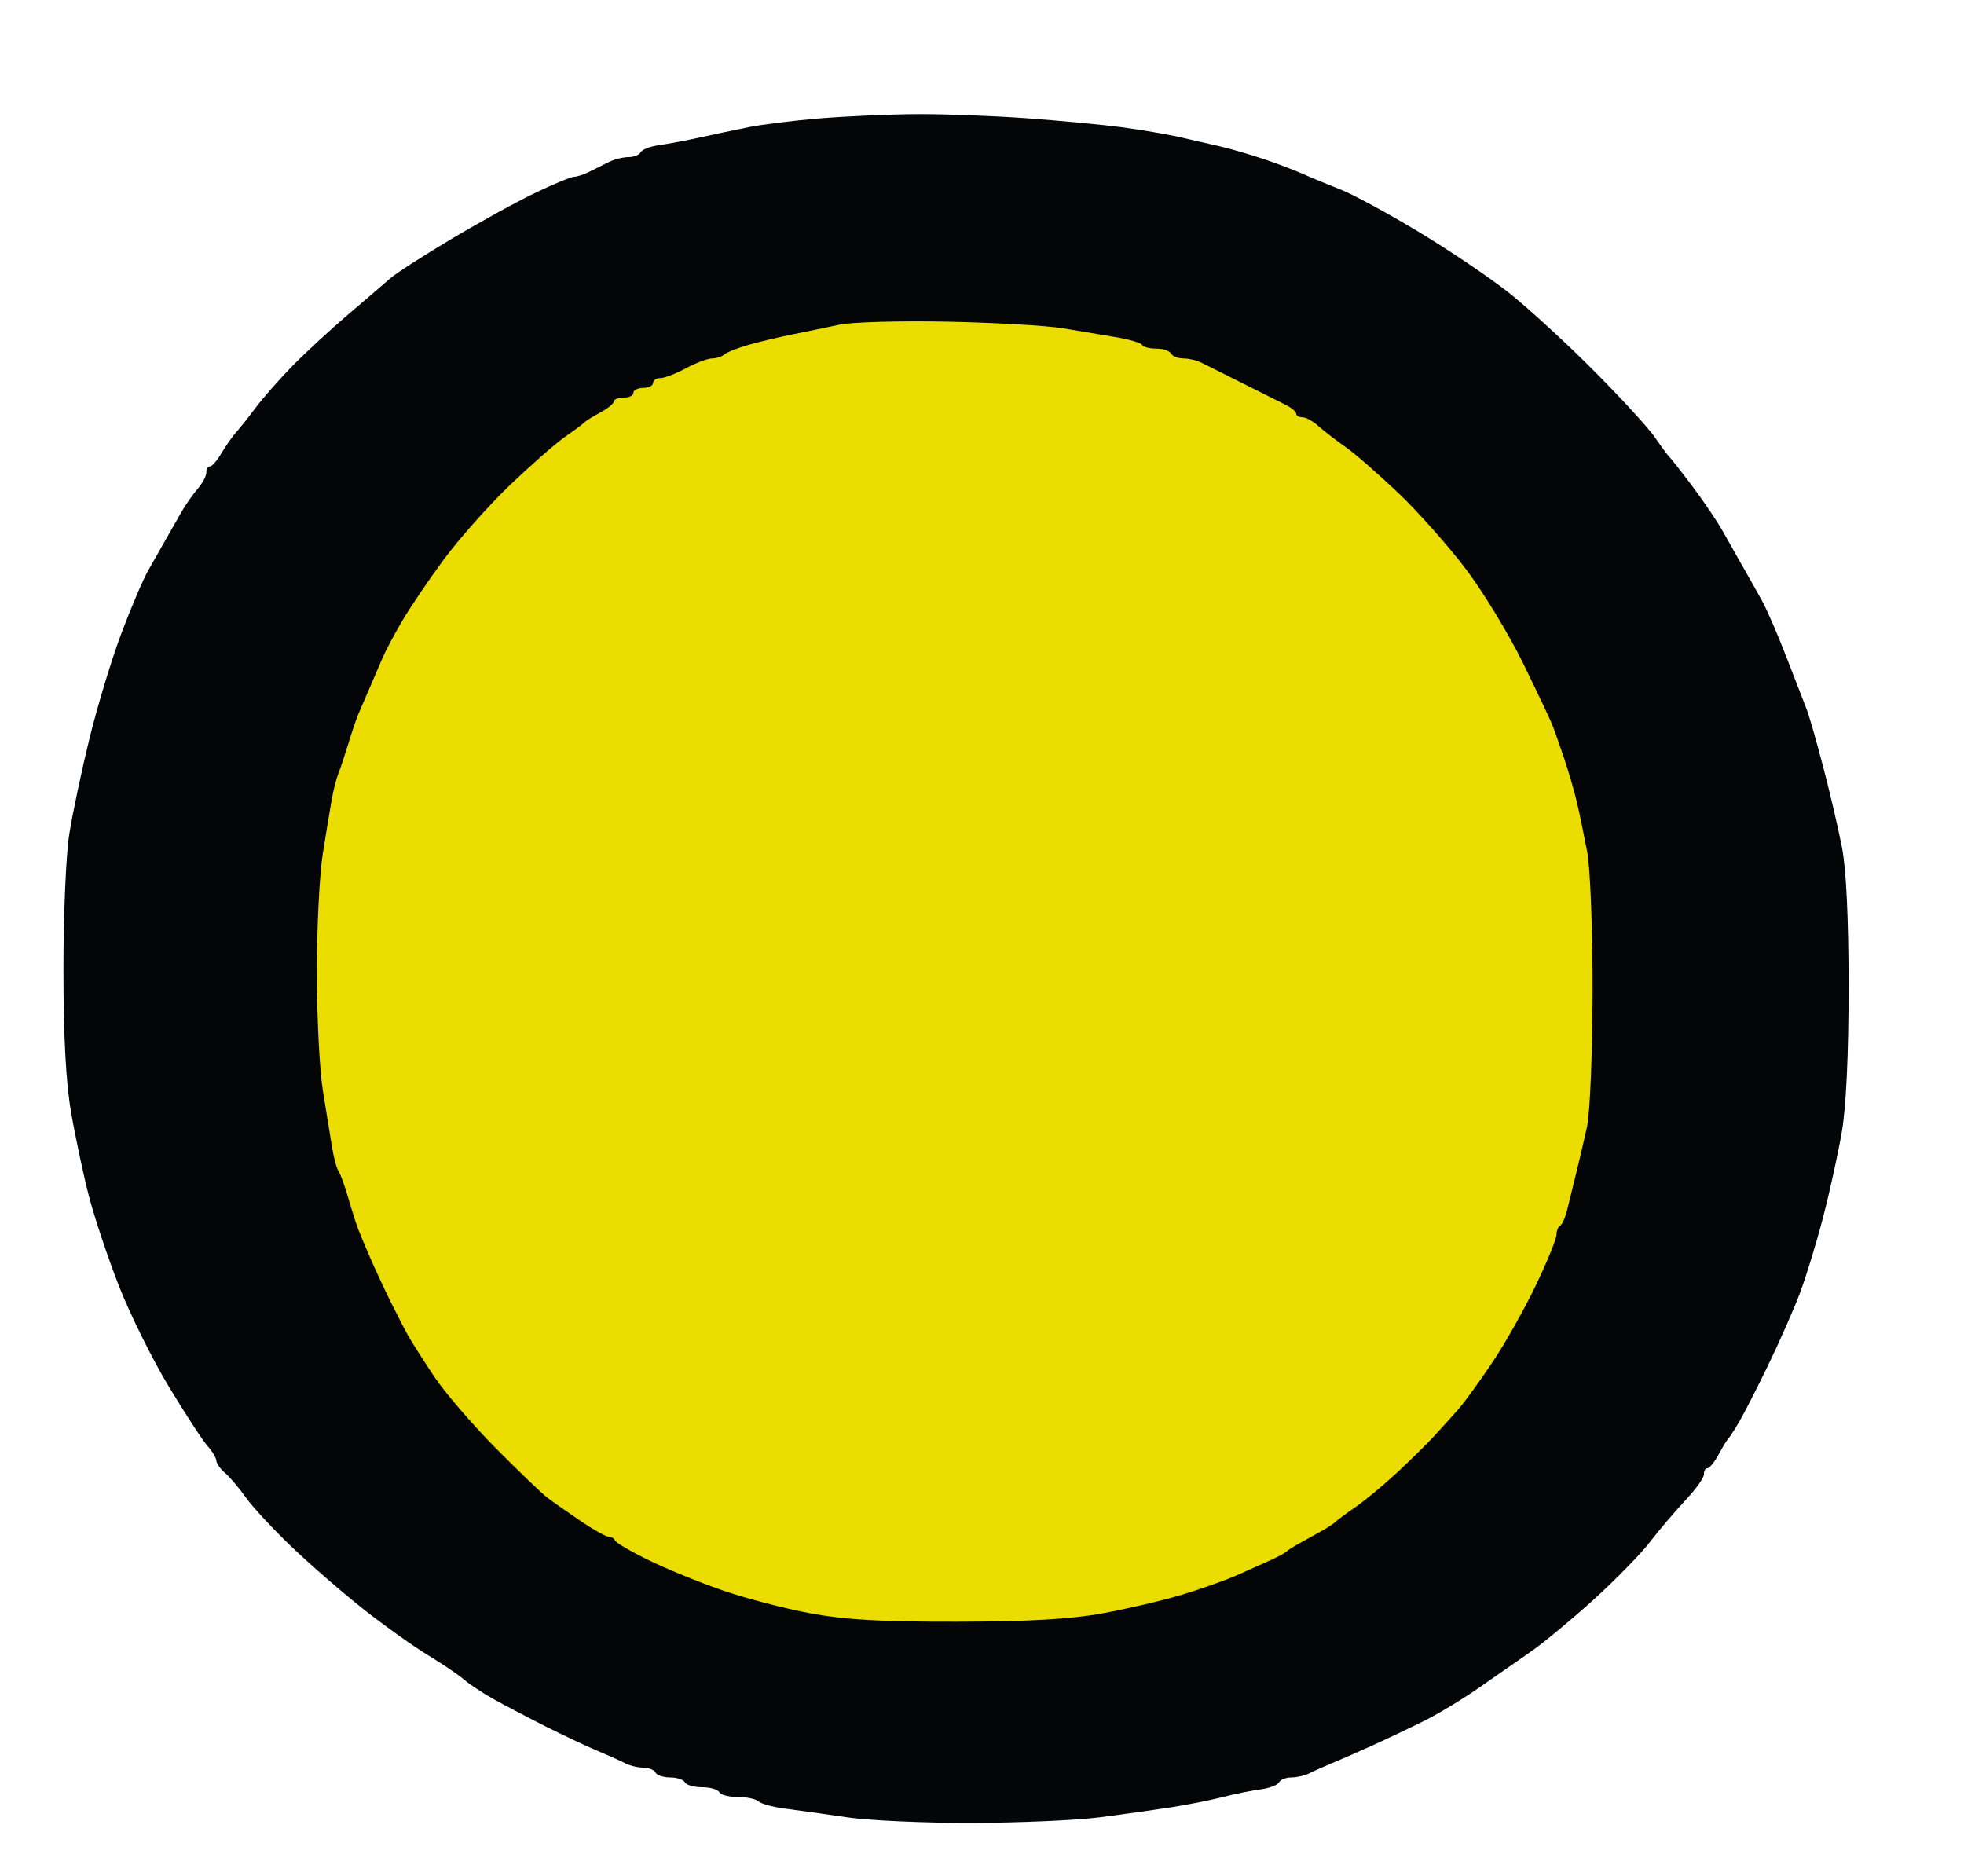
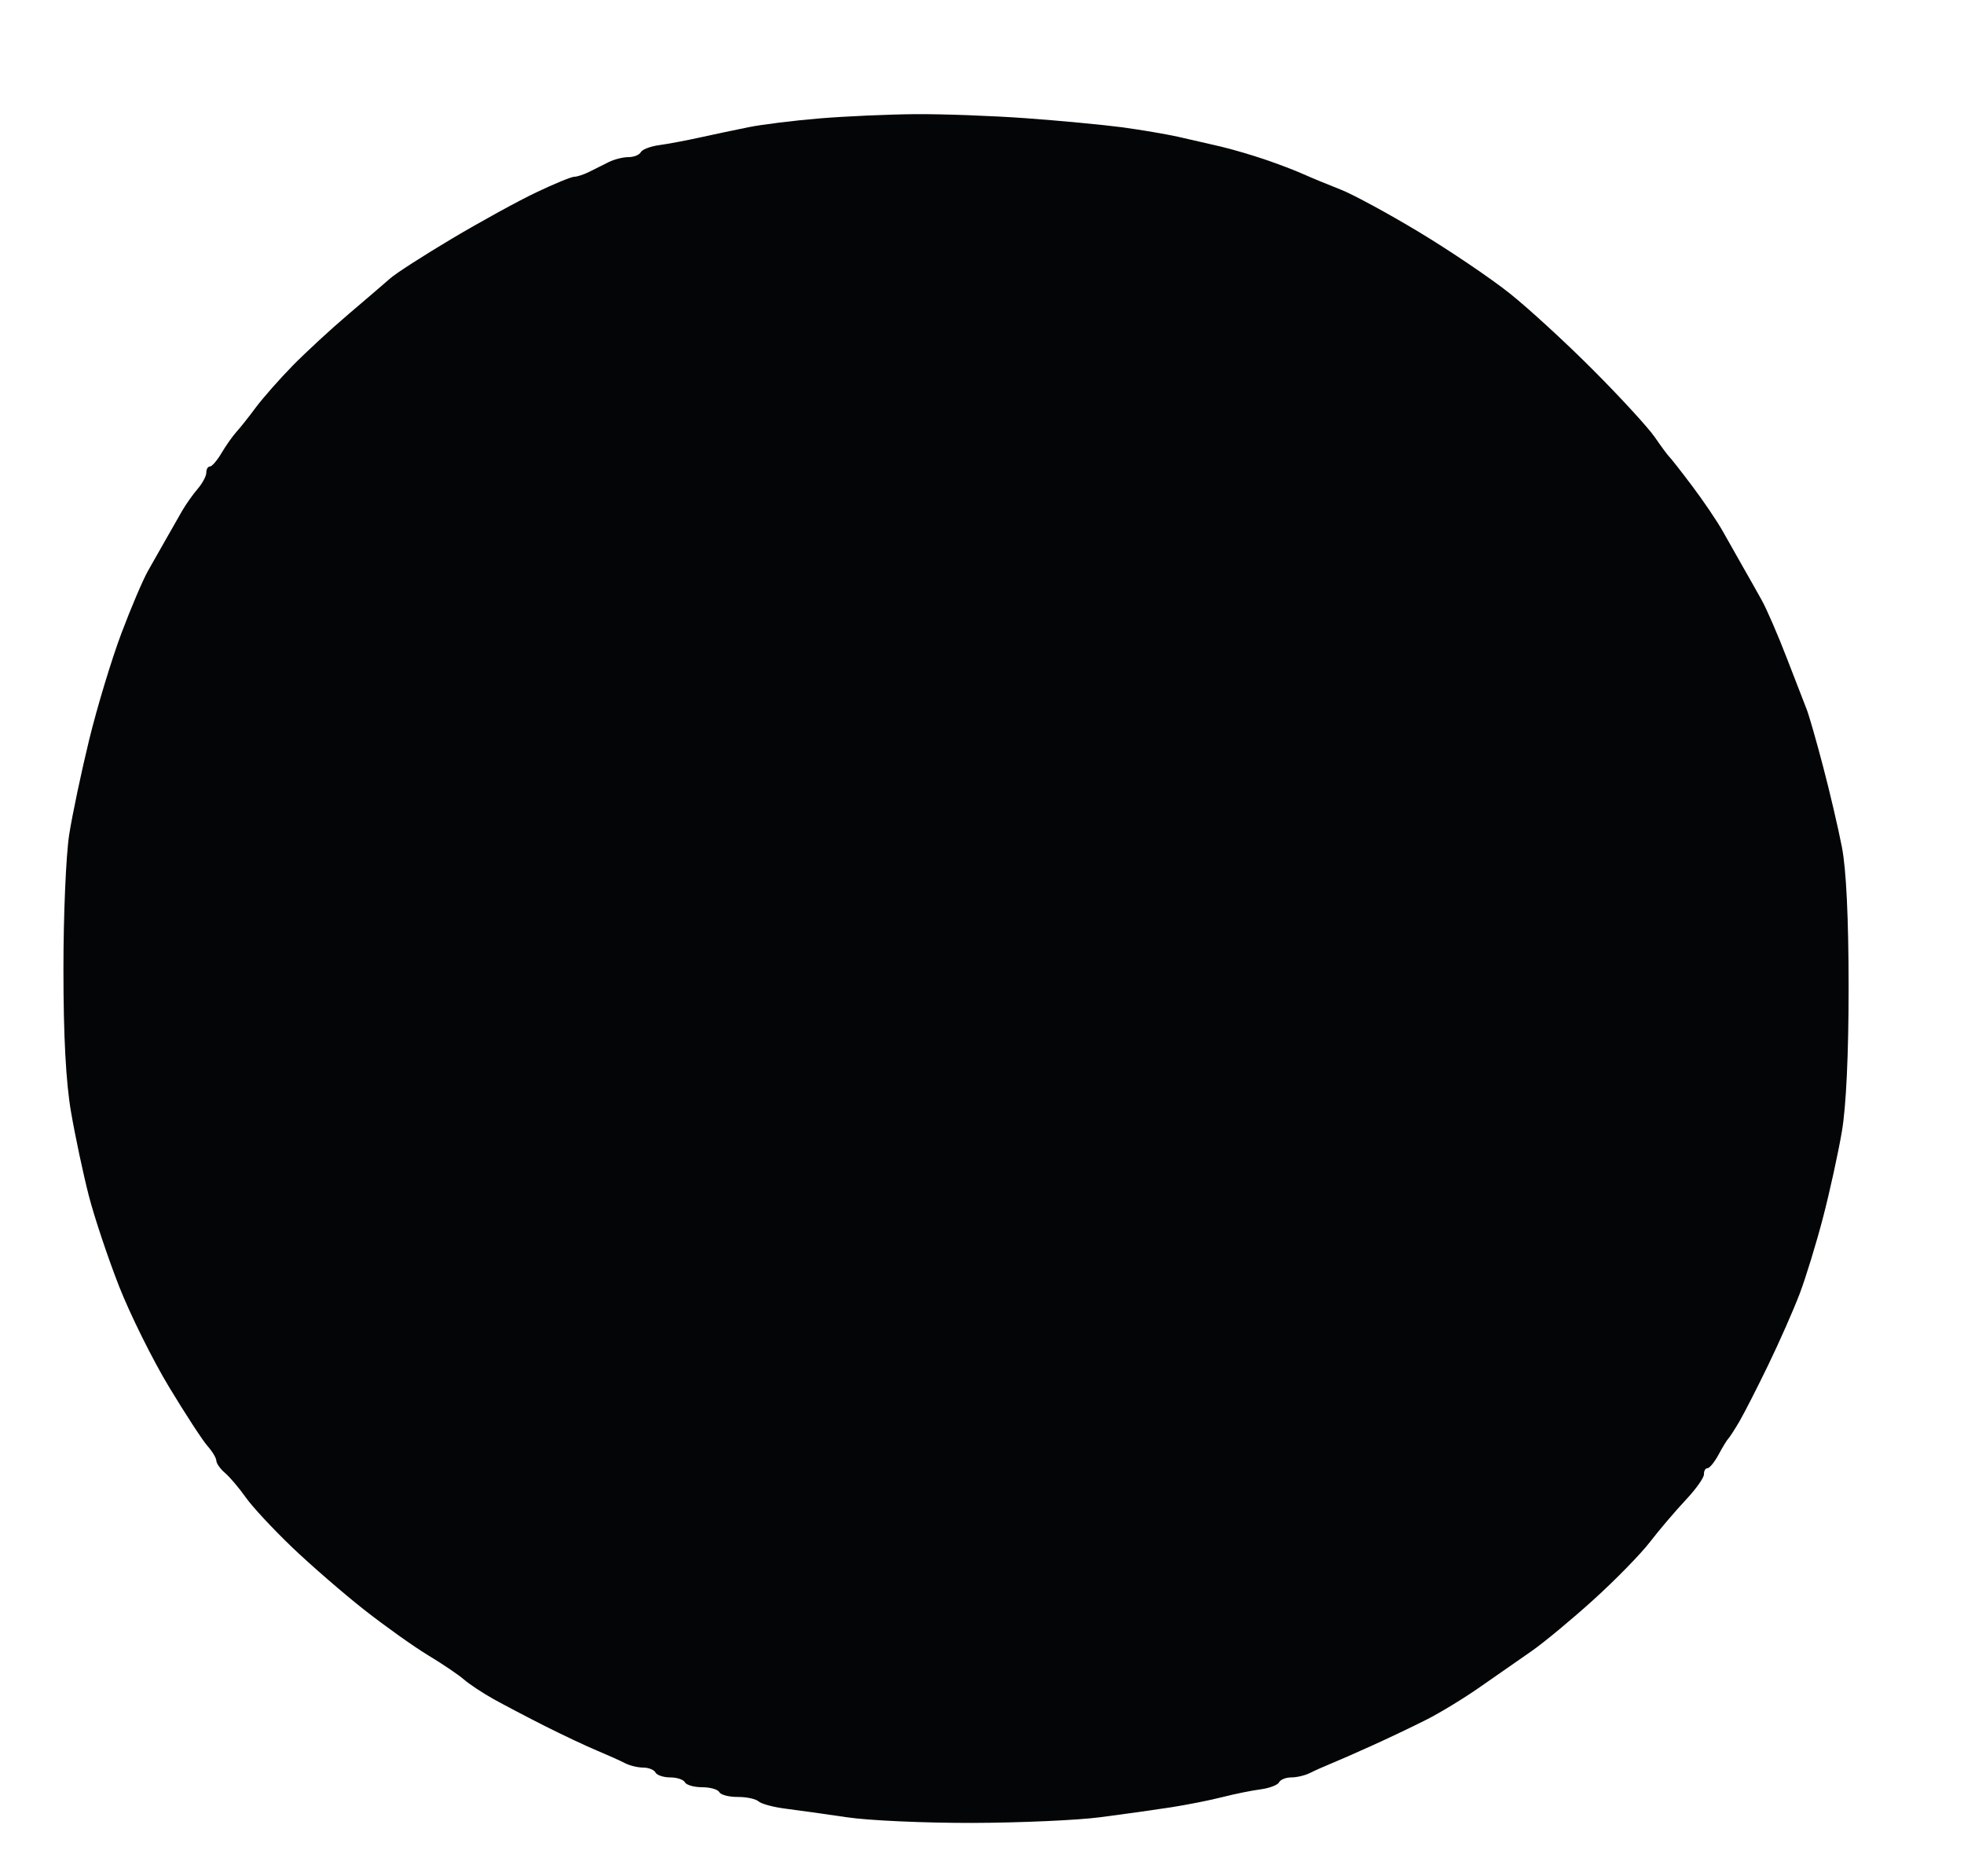
<svg xmlns="http://www.w3.org/2000/svg" version="1.2" viewBox="0 0 400 382" width="400" height="382">
  <style>
		.s0 { fill: #040506 } 
		.s1 { fill: #ecdd00 } 
	</style>
  <g id="Layer 1">
    <g id="Background">
      <path id="Path 1" fill-rule="evenodd" class="s0" d="m167 24.11c-5.22 0.43-11.75 1.23-14.5 1.79-2.75 0.55-7.25 1.5-10 2.11-2.75 0.61-6.46 1.3-8.25 1.55-1.79 0.24-3.47 0.89-3.75 1.44-0.28 0.55-1.4 1-2.5 1-1.1 0-2.9 0.45-4 1-1.1 0.55-2.9 1.45-4 2-1.1 0.55-2.47 1-3.05 1-0.58 0-4.07 1.43-7.75 3.19-3.69 1.75-11.42 6-17.2 9.44-5.78 3.44-11.42 7.07-12.53 8.07-1.12 0.99-4.95 4.27-8.5 7.29-3.56 3.02-8.68 7.75-11.38 10.5-2.7 2.76-6.07 6.59-7.5 8.51-1.42 1.92-3.21 4.17-3.97 5-0.75 0.83-2.1 2.74-3 4.26-0.89 1.52-1.96 2.76-2.37 2.75-0.41 0-0.74 0.55-0.73 1.24 0.01 0.69-0.78 2.17-1.75 3.3-0.97 1.13-2.4 3.15-3.18 4.5-0.78 1.35-2.24 3.91-3.25 5.7-1.01 1.79-2.67 4.71-3.69 6.5-1.02 1.79-3.47 7.53-5.43 12.75-1.97 5.22-4.9 14.9-6.52 21.5-1.61 6.6-3.47 15.38-4.11 19.5-0.65 4.13-1.18 16.5-1.17 27.5 0 13.5 0.5 22.92 1.55 29 0.85 4.95 2.48 12.6 3.61 17 1.13 4.4 3.92 12.73 6.18 18.5 2.27 5.77 6.85 15 10.18 20.5 3.32 5.5 6.84 10.9 7.82 12 0.98 1.1 1.79 2.45 1.8 3 0.01 0.55 0.81 1.68 1.78 2.5 0.96 0.82 2.86 3.06 4.21 4.97 1.35 1.92 5.6 6.49 9.45 10.17 3.85 3.68 10.49 9.43 14.75 12.78 4.26 3.34 10.11 7.5 13 9.24 2.89 1.74 6.15 3.95 7.25 4.91 1.1 0.95 3.8 2.74 6 3.97 2.2 1.22 6.92 3.7 10.5 5.51 3.58 1.8 8.3 4.03 10.5 4.95 2.2 0.92 4.79 2.08 5.75 2.58 0.96 0.51 2.65 0.92 3.75 0.92 1.1 0 2.22 0.45 2.5 1 0.28 0.55 1.63 1 3 1 1.38 0 2.72 0.45 3 1 0.28 0.55 1.85 1 3.5 1 1.65 0 3.22 0.45 3.5 1 0.28 0.55 1.96 0.99 3.75 0.98 1.79-0.01 3.7 0.4 4.25 0.91 0.55 0.5 3.03 1.17 5.5 1.48 2.47 0.31 8.1 1.1 12.5 1.75 4.4 0.66 15.88 1.17 25.5 1.15 9.63-0.03 21.32-0.54 26-1.15 4.68-0.6 11.2-1.52 14.5-2.03 3.3-0.52 8.03-1.45 10.5-2.09 2.47-0.63 5.96-1.34 7.75-1.57 1.79-0.24 3.48-0.88 3.75-1.43 0.27-0.55 1.4-1 2.5-1 1.1 0 2.79-0.4 3.75-0.88 0.96-0.49 2.88-1.34 4.25-1.9 1.38-0.56 5.2-2.23 8.5-3.73 3.3-1.49 8.25-3.85 11-5.24 2.75-1.39 7.66-4.37 10.9-6.64 3.25-2.26 7.97-5.55 10.5-7.31 2.53-1.76 8.23-6.49 12.66-10.5 4.44-4.02 9.61-9.31 11.5-11.77 1.89-2.46 5.15-6.28 7.23-8.5 2.09-2.22 3.78-4.59 3.75-5.28-0.02-0.69 0.3-1.24 0.71-1.22 0.41 0.01 1.42-1.22 2.25-2.75 0.82-1.53 1.72-3.01 2-3.28 0.27-0.27 1.29-1.85 2.26-3.5 0.96-1.65 3.61-6.82 5.87-11.5 2.27-4.68 5.14-11.2 6.4-14.5 1.25-3.3 3.39-10.28 4.75-15.5 1.36-5.22 3.09-13.1 3.84-17.5 0.88-5.11 1.38-15.78 1.38-29.5-0.01-14.02-0.48-23.94-1.37-28.5-0.75-3.85-2.48-11.28-3.86-16.5-1.37-5.22-2.86-10.4-3.3-11.5-0.44-1.1-2.27-5.82-4.07-10.5-1.8-4.68-4.09-9.96-5.09-11.75-0.99-1.79-2.71-4.83-3.81-6.75-1.1-1.92-2.94-5.19-4.1-7.25-1.15-2.06-3.97-6.22-6.25-9.25-2.28-3.03-4.39-5.72-4.7-6-0.3-0.28-1.63-2.08-2.95-4-1.33-1.92-6.93-8.03-12.46-13.57-5.52-5.55-13.19-12.59-17.04-15.66-3.85-3.07-12.18-8.7-18.5-12.51-6.32-3.81-13.52-7.71-16-8.67-2.48-0.97-5.85-2.36-7.5-3.1-1.65-0.75-5.25-2.12-8-3.05-2.75-0.93-6.8-2.11-9-2.62-2.2-0.51-6.03-1.39-8.5-1.95-2.47-0.55-7.65-1.43-11.5-1.95-3.85-0.51-12.63-1.34-19.5-1.84-6.88-0.5-17-0.87-22.5-0.83-5.5 0.04-14.28 0.43-19.5 0.86z" />
-       <path id="Path 6" fill-rule="evenodd" class="s1" d="m171 66.12c-2.47 0.52-6.75 1.41-9.5 1.96-2.75 0.55-6.8 1.51-9 2.14-2.2 0.62-4.43 1.5-4.95 1.95-0.52 0.46-1.67 0.83-2.55 0.83-0.87 0-3.26 0.9-5.3 2-2.03 1.1-4.38 2-5.2 2-0.82 0-1.5 0.45-1.5 1 0 0.55-0.9 1-2 1-1.1 0-2 0.45-2 1 0 0.55-0.9 1-2 1-1.1 0-1.99 0.34-1.97 0.75 0.01 0.41-1.22 1.42-2.75 2.25-1.53 0.82-3 1.74-3.28 2.05-0.28 0.3-2.08 1.64-4 2.97-1.92 1.34-7.01 5.82-11.31 9.95-4.3 4.14-10.3 10.9-13.34 15.03-3.04 4.12-6.85 9.75-8.46 12.5-1.61 2.75-3.4 6.12-3.98 7.5-0.58 1.37-1.74 4.07-2.58 6-0.84 1.93-1.91 4.4-2.37 5.5-0.45 1.1-1.37 3.8-2.03 6-0.67 2.2-1.56 4.9-2 6-0.44 1.1-1.07 3.57-1.4 5.5-0.34 1.93-1.15 6.87-1.81 11-0.65 4.12-1.19 14.93-1.19 24 0 9.07 0.55 19.87 1.21 24 0.67 4.12 1.5 9.3 1.86 11.5 0.35 2.2 0.95 4.45 1.34 5 0.38 0.55 1.28 3.03 1.99 5.5 0.72 2.47 1.65 5.4 2.08 6.5 0.43 1.1 1.57 3.8 2.53 6 0.96 2.2 2.74 6.02 3.96 8.5 1.22 2.48 2.84 5.62 3.61 7 0.77 1.37 3.19 5.18 5.39 8.46 2.2 3.28 7.83 9.81 12.5 14.52 4.67 4.71 9.4 9.24 10.5 10.07 1.1 0.83 4.14 2.96 6.75 4.73 2.61 1.77 5.2 3.22 5.75 3.22 0.55 0 1.11 0.34 1.25 0.75 0.14 0.42 3.18 2.2 6.75 3.95 3.57 1.76 10.32 4.53 15 6.15 4.68 1.63 12.78 3.75 18 4.72 7.17 1.33 14.53 1.75 30 1.72 14.56-0.03 23.11-0.53 29.5-1.7 4.95-0.9 12.15-2.58 16-3.73 3.85-1.15 9.03-2.98 11.5-4.07 2.47-1.1 5.63-2.51 7-3.14 1.38-0.63 2.73-1.37 3-1.65 0.27-0.27 1.4-0.99 2.5-1.59 1.1-0.61 3.13-1.73 4.5-2.5 1.38-0.78 2.73-1.66 3-1.96 0.27-0.3 2.07-1.63 4-2.96 1.93-1.33 5.71-4.46 8.4-6.95 2.7-2.5 6.15-5.89 7.67-7.54 1.53-1.65 3.76-4.13 4.97-5.5 1.2-1.38 4.3-5.65 6.89-9.5 2.58-3.85 6.58-10.94 8.88-15.75 2.31-4.81 4.19-9.43 4.19-10.25 0-0.82 0.34-1.67 0.75-1.88 0.41-0.21 1.06-1.67 1.44-3.25 0.38-1.58 1.19-4.9 1.81-7.37 0.62-2.47 1.62-6.75 2.22-9.5 0.61-2.77 1.11-15.04 1.13-27.5 0.02-12.65-0.46-25.13-1.09-28.5-0.63-3.3-1.55-7.8-2.07-10-0.51-2.2-1.69-6.25-2.61-9-0.93-2.75-2.04-5.9-2.48-7-0.44-1.1-3.11-6.72-5.94-12.5-2.83-5.78-8.02-14.33-11.54-19-3.53-4.68-9.72-11.66-13.76-15.52-4.05-3.86-8.93-8.13-10.86-9.47-1.93-1.35-4.4-3.26-5.5-4.25-1.1-0.99-2.56-1.79-3.25-1.78-0.69 0.01-1.25-0.32-1.26-0.73 0-0.41-1.01-1.25-2.25-1.86-1.23-0.62-5.17-2.58-8.74-4.37-3.57-1.79-7.29-3.65-8.25-4.13-0.96-0.49-2.65-0.89-3.75-0.89-1.1 0-2.22-0.45-2.5-1-0.28-0.55-1.63-1-3-1-1.38 0-2.67-0.34-2.89-0.75-0.21-0.41-2.57-1.12-5.25-1.57-2.67-0.45-7.56-1.27-10.86-1.82-3.3-0.55-13.88-1.15-23.5-1.35-9.63-0.19-19.53 0.08-22 0.61z" />
    </g>
  </g>
</svg>